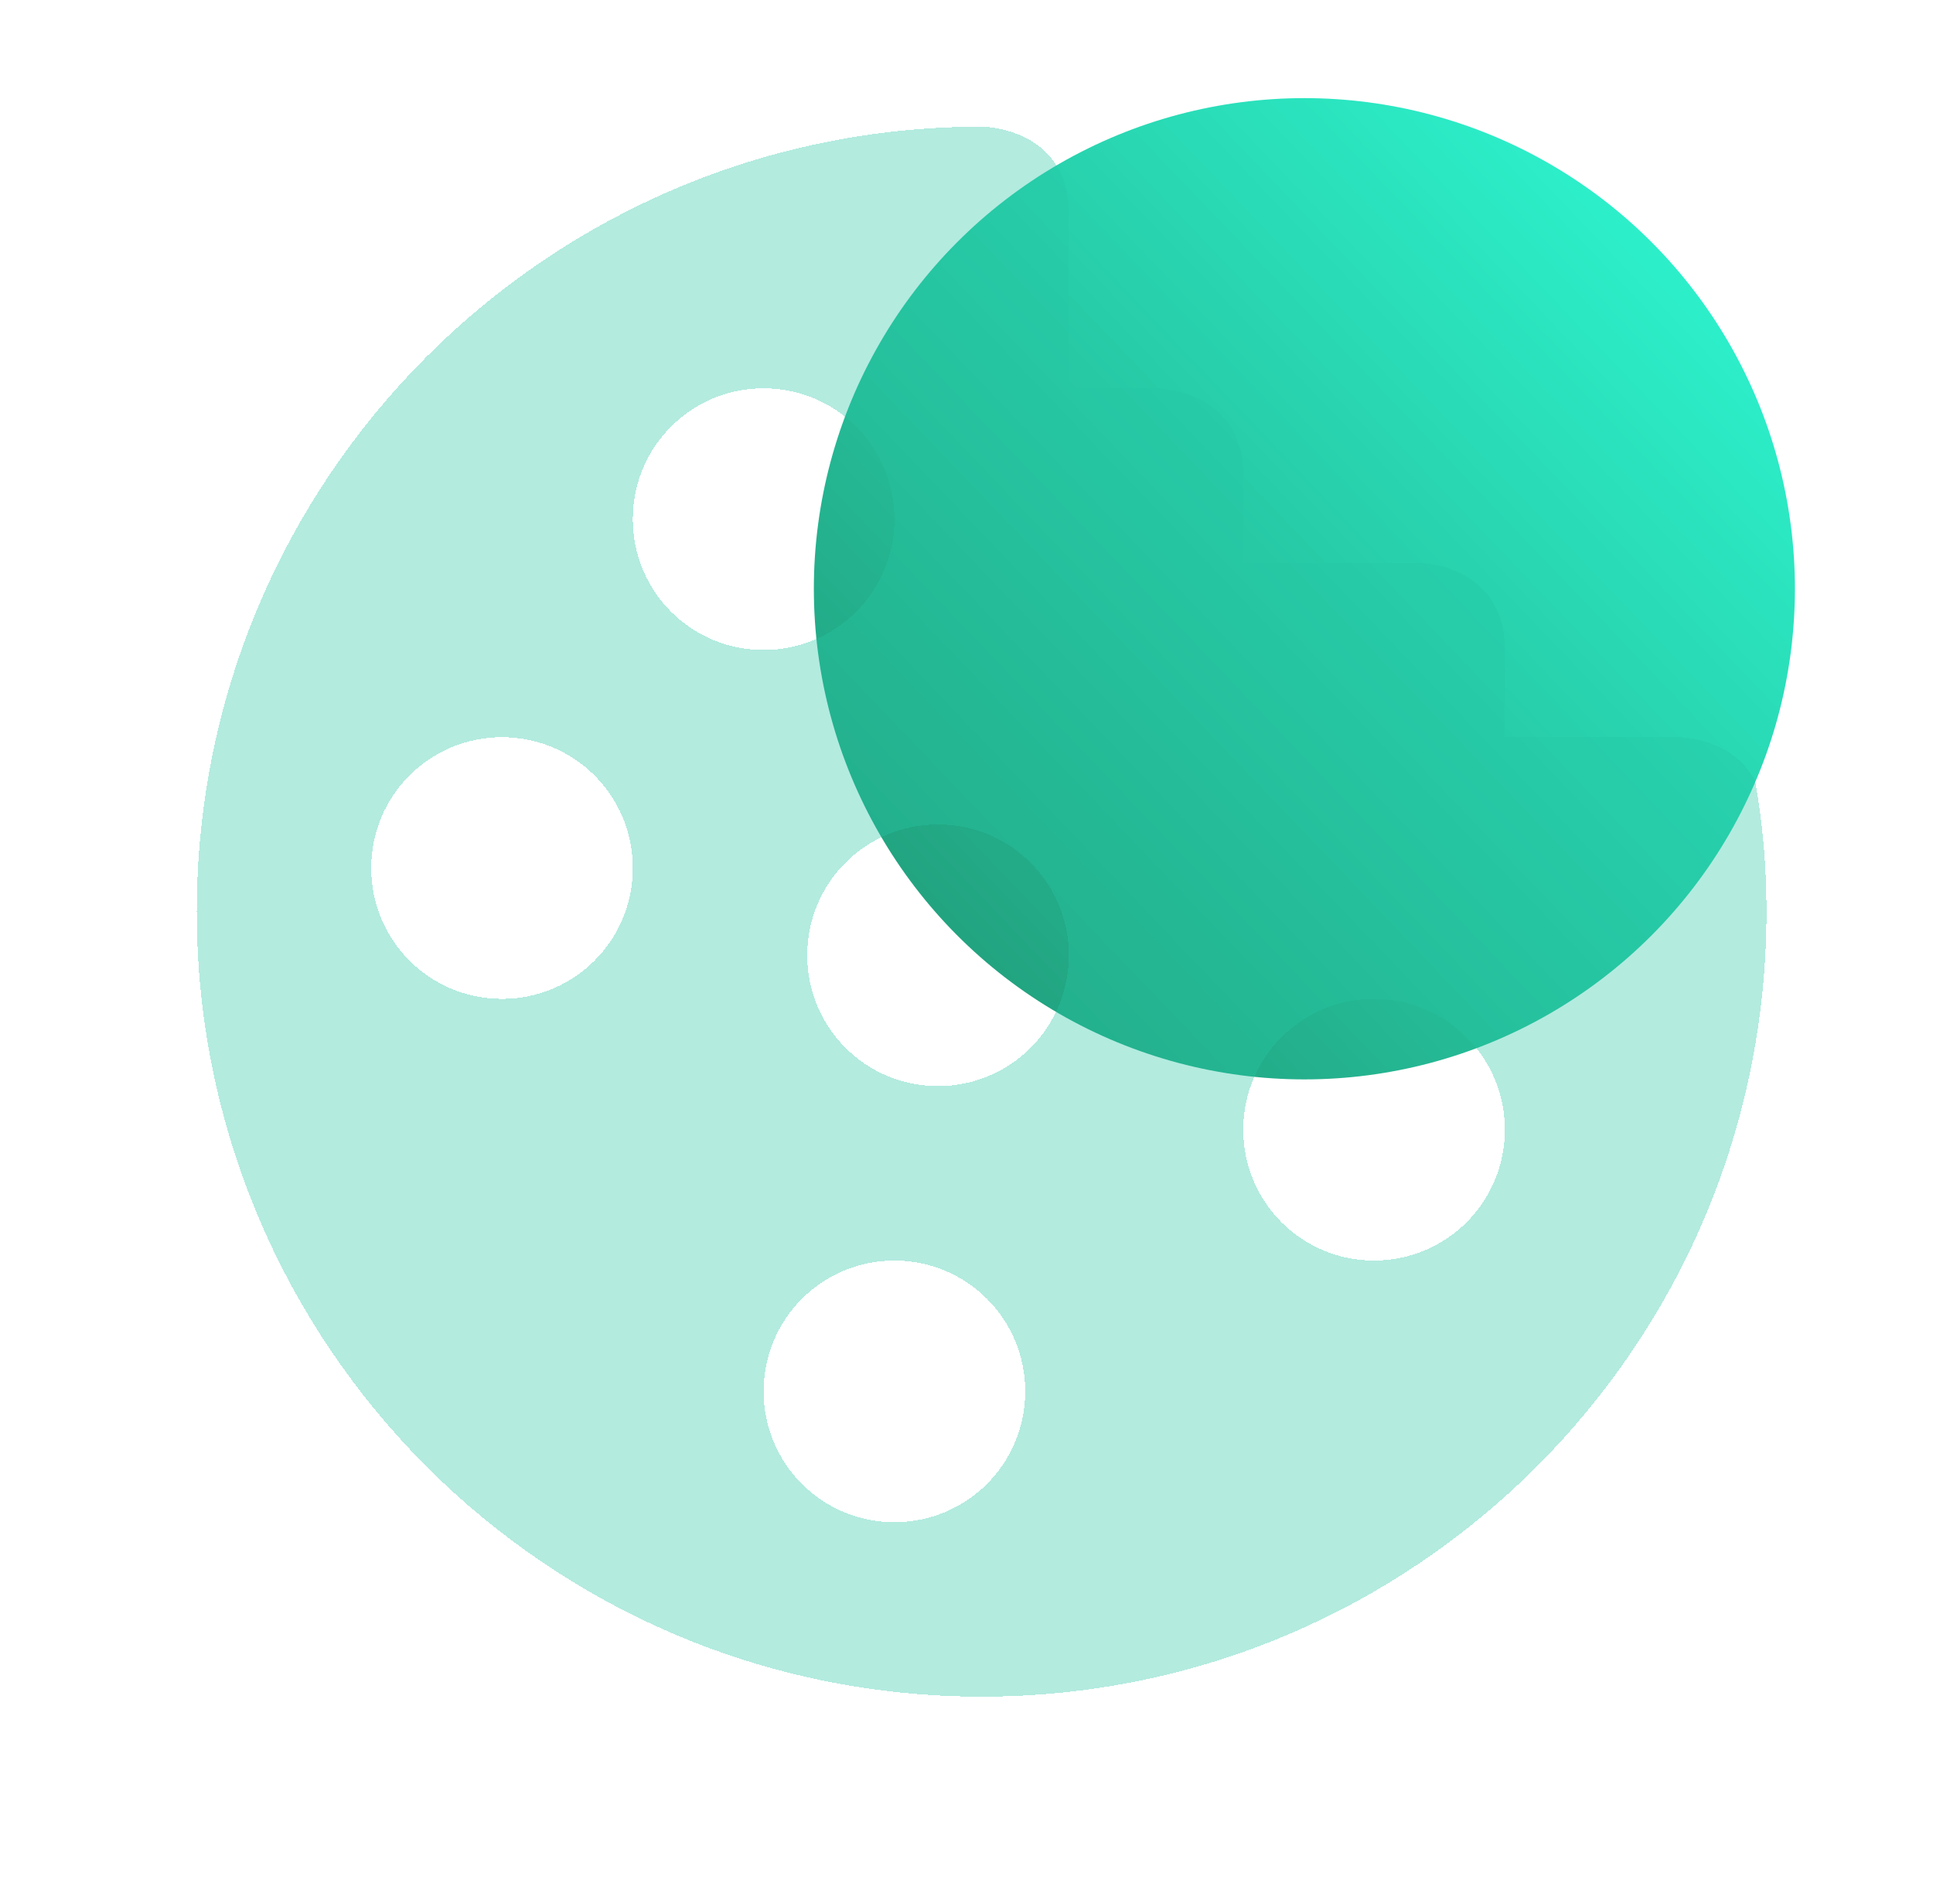
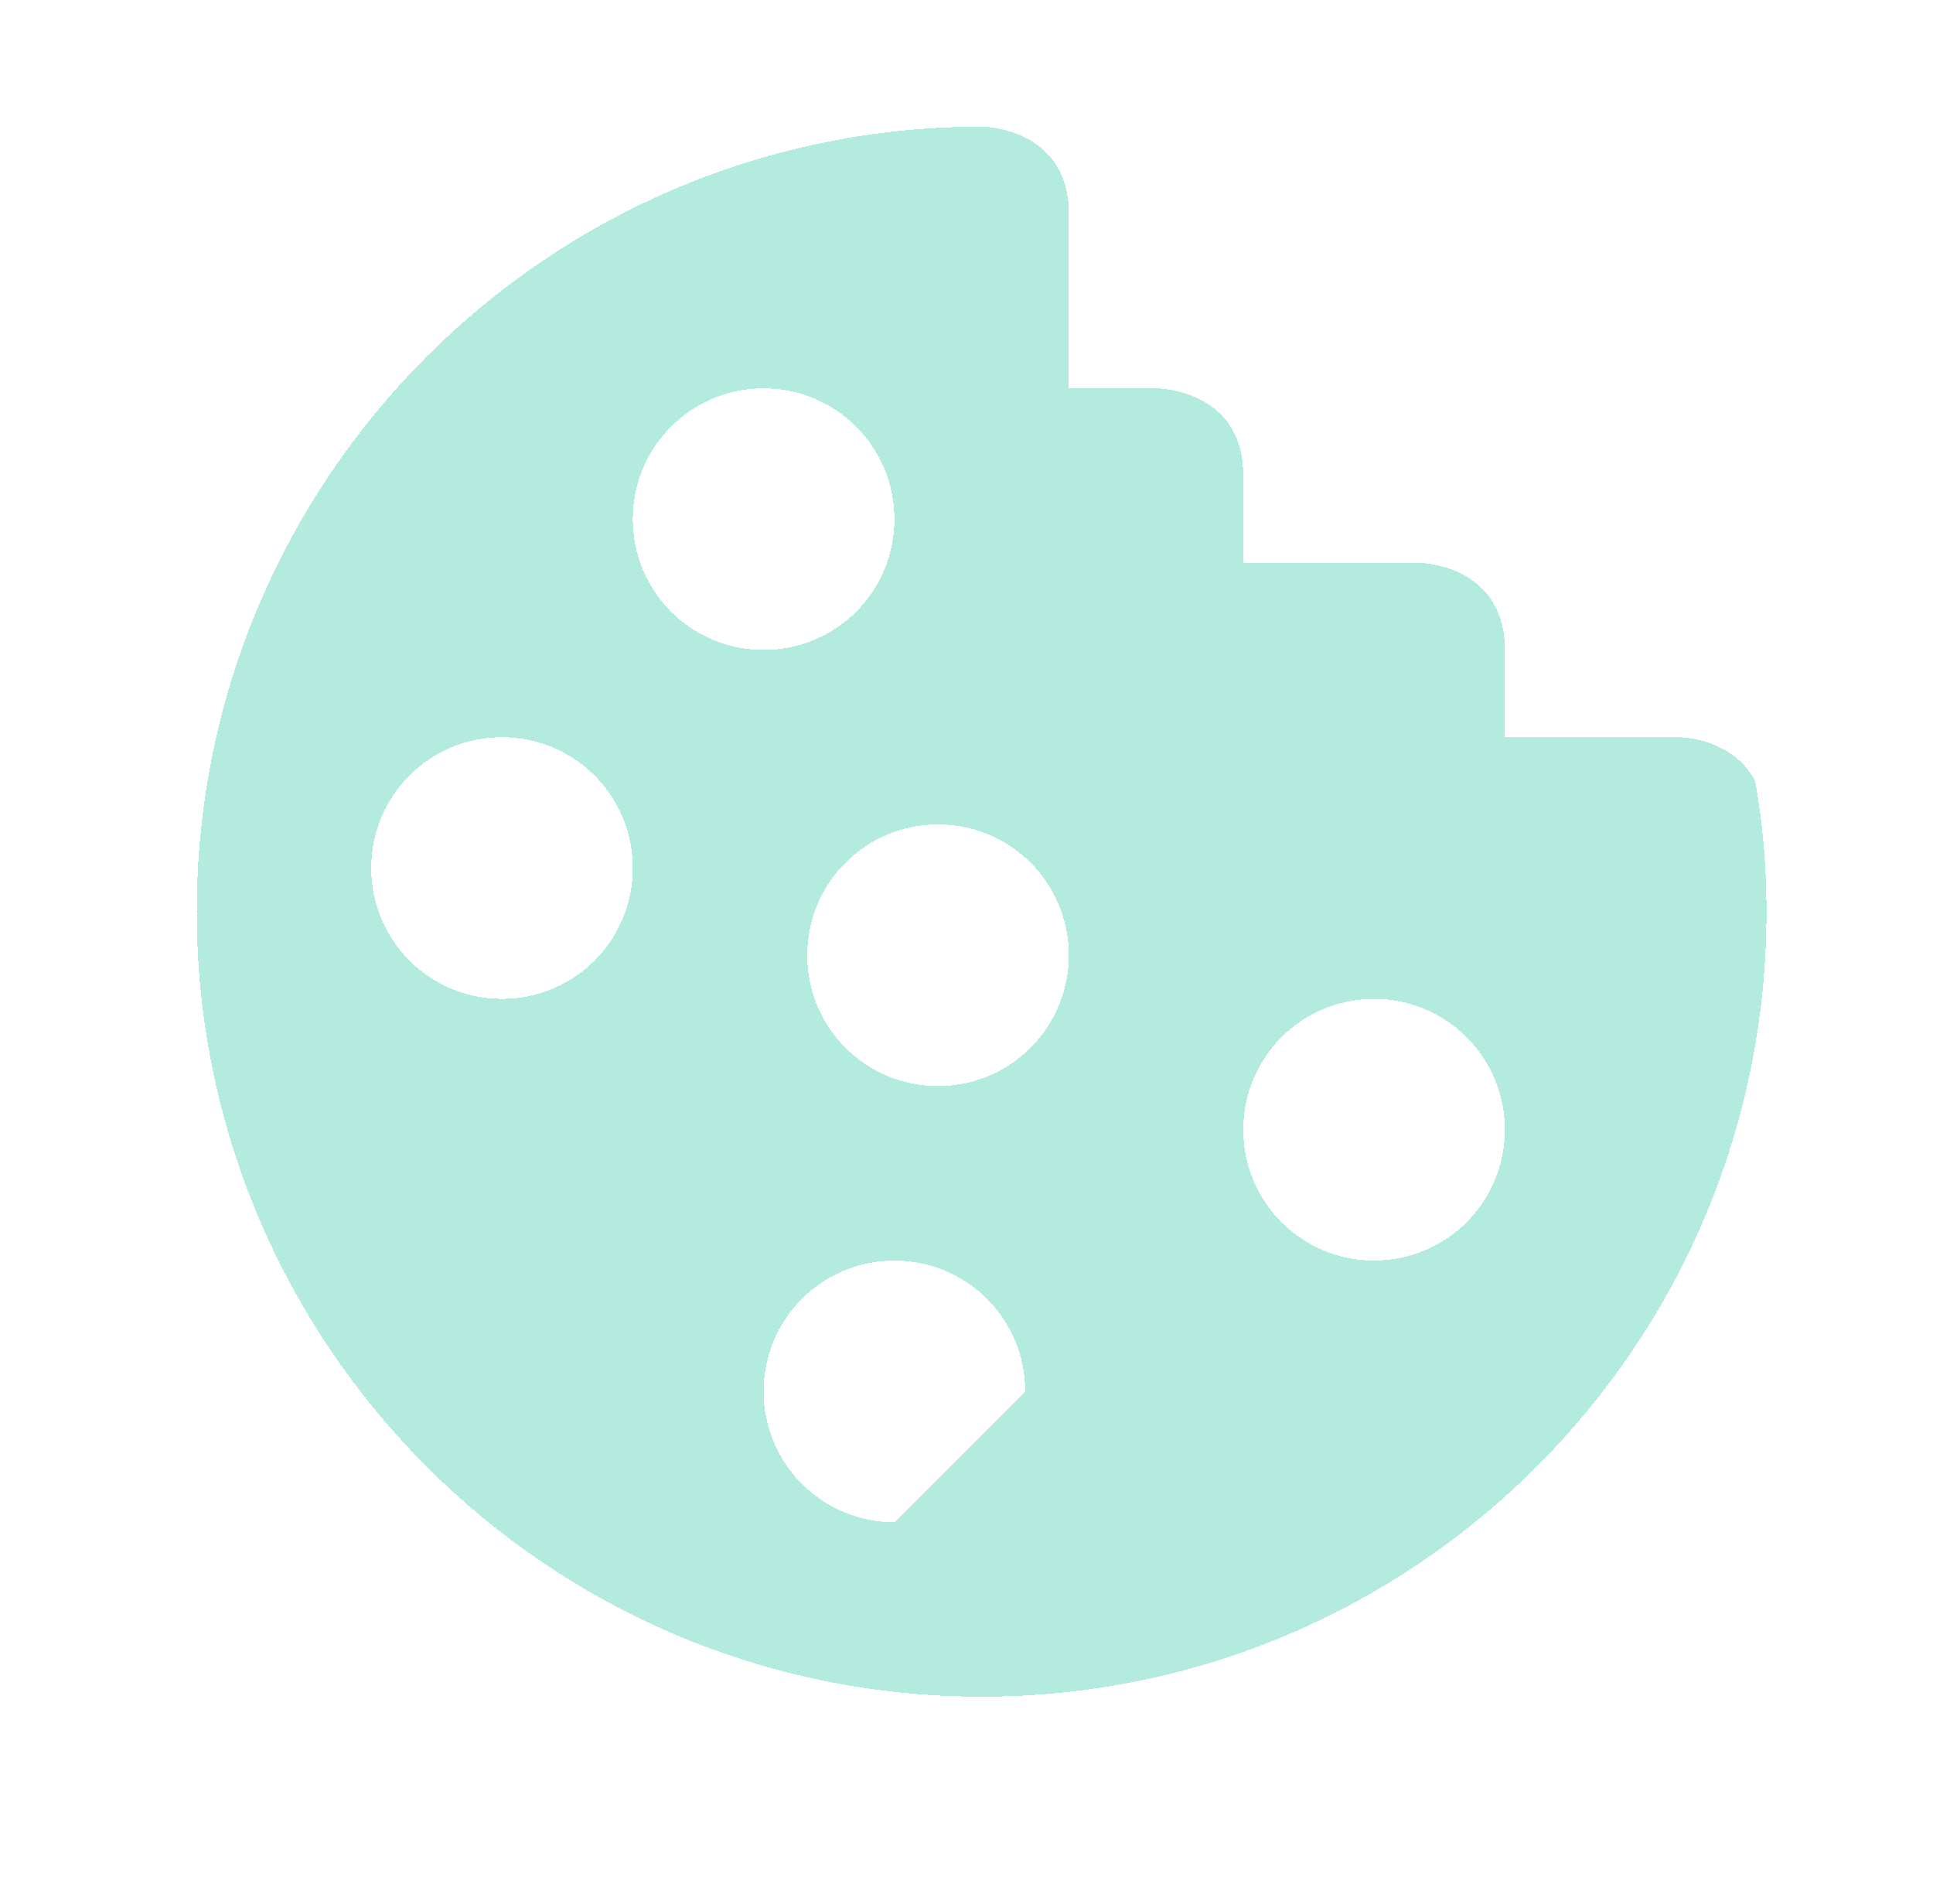
<svg xmlns="http://www.w3.org/2000/svg" width="65" height="64" viewBox="0 0 65 64" fill="none">
-   <circle cx="43.862" cy="19.794" r="16.495" fill="url(#paint0_linear_3081_32802)" />
  <g filter="url(#filter0_bd_3081_32802)">
-     <path d="M56.02 29.251C55.228 27.785 53.468 27.785 53.468 27.785H47.603V24.852C47.603 21.92 44.671 21.92 44.671 21.92H38.806V18.988C38.806 16.055 35.874 16.055 35.874 16.055H32.941V10.19C32.941 7.258 30.009 7.258 30.009 7.258C15.435 7.258 3.617 19.076 3.617 33.65C3.617 48.224 15.435 60.041 30.009 60.041C44.583 60.041 56.401 48.224 56.401 33.65C56.401 32.183 56.283 30.717 56.02 29.251ZM13.881 36.582C11.447 36.582 9.482 34.617 9.482 32.183C9.482 29.749 11.447 27.785 13.881 27.785C16.315 27.785 18.279 29.749 18.279 32.183C18.279 34.617 16.315 36.582 13.881 36.582ZM18.279 20.454C18.279 18.02 20.244 16.055 22.678 16.055C25.112 16.055 27.076 18.02 27.076 20.454C27.076 22.888 25.112 24.852 22.678 24.852C20.244 24.852 18.279 22.888 18.279 20.454ZM27.076 54.176C24.643 54.176 22.678 52.212 22.678 49.778C22.678 47.344 24.643 45.379 27.076 45.379C29.51 45.379 31.475 47.344 31.475 49.778C31.475 52.212 29.51 54.176 27.076 54.176ZM28.543 39.514C26.109 39.514 24.144 37.55 24.144 35.116C24.144 32.682 26.109 30.717 28.543 30.717C30.977 30.717 32.941 32.682 32.941 35.116C32.941 37.55 30.977 39.514 28.543 39.514ZM43.205 45.379C40.771 45.379 38.806 43.414 38.806 40.981C38.806 38.547 40.771 36.582 43.205 36.582C45.639 36.582 47.603 38.547 47.603 40.981C47.603 43.414 45.639 45.379 43.205 45.379Z" fill="#27C7A3" fill-opacity="0.35" shape-rendering="crispEdges" />
+     <path d="M56.02 29.251C55.228 27.785 53.468 27.785 53.468 27.785H47.603V24.852C47.603 21.92 44.671 21.92 44.671 21.92H38.806V18.988C38.806 16.055 35.874 16.055 35.874 16.055H32.941V10.19C32.941 7.258 30.009 7.258 30.009 7.258C15.435 7.258 3.617 19.076 3.617 33.65C3.617 48.224 15.435 60.041 30.009 60.041C44.583 60.041 56.401 48.224 56.401 33.65C56.401 32.183 56.283 30.717 56.02 29.251ZM13.881 36.582C11.447 36.582 9.482 34.617 9.482 32.183C9.482 29.749 11.447 27.785 13.881 27.785C16.315 27.785 18.279 29.749 18.279 32.183C18.279 34.617 16.315 36.582 13.881 36.582ZM18.279 20.454C18.279 18.02 20.244 16.055 22.678 16.055C25.112 16.055 27.076 18.02 27.076 20.454C27.076 22.888 25.112 24.852 22.678 24.852C20.244 24.852 18.279 22.888 18.279 20.454ZM27.076 54.176C24.643 54.176 22.678 52.212 22.678 49.778C22.678 47.344 24.643 45.379 27.076 45.379C29.51 45.379 31.475 47.344 31.475 49.778ZM28.543 39.514C26.109 39.514 24.144 37.55 24.144 35.116C24.144 32.682 26.109 30.717 28.543 30.717C30.977 30.717 32.941 32.682 32.941 35.116C32.941 37.55 30.977 39.514 28.543 39.514ZM43.205 45.379C40.771 45.379 38.806 43.414 38.806 40.981C38.806 38.547 40.771 36.582 43.205 36.582C45.639 36.582 47.603 38.547 47.603 40.981C47.603 43.414 45.639 45.379 43.205 45.379Z" fill="#27C7A3" fill-opacity="0.35" shape-rendering="crispEdges" />
  </g>
  <defs>
    <filter id="filter0_bd_3081_32802" x="-20.383" y="-16.742" width="100.781" height="100.783" filterUnits="userSpaceOnUse" color-interpolation-filters="sRGB">
      <feFlood flood-opacity="0" result="BackgroundImageFix" />
      <feGaussianBlur in="BackgroundImageFix" stdDeviation="12" />
      <feComposite in2="SourceAlpha" operator="in" result="effect1_backgroundBlur_3081_32802" />
      <feColorMatrix in="SourceAlpha" type="matrix" values="0 0 0 0 0 0 0 0 0 0 0 0 0 0 0 0 0 0 127 0" result="hardAlpha" />
      <feOffset dx="3" dy="-3" />
      <feGaussianBlur stdDeviation="3" />
      <feComposite in2="hardAlpha" operator="out" />
      <feColorMatrix type="matrix" values="0 0 0 0 0 0 0 0 0 0 0 0 0 0 0 0 0 0 0.2 0" />
      <feBlend mode="normal" in2="effect1_backgroundBlur_3081_32802" result="effect2_dropShadow_3081_32802" />
      <feBlend mode="normal" in="SourceGraphic" in2="effect2_dropShadow_3081_32802" result="shape" />
    </filter>
    <linearGradient id="paint0_linear_3081_32802" x1="27.367" y1="36.288" x2="61.06" y2="4.033" gradientUnits="userSpaceOnUse">
      <stop stop-color="#209471" />
      <stop offset="1" stop-color="#2EFFD9" />
    </linearGradient>
  </defs>
</svg>